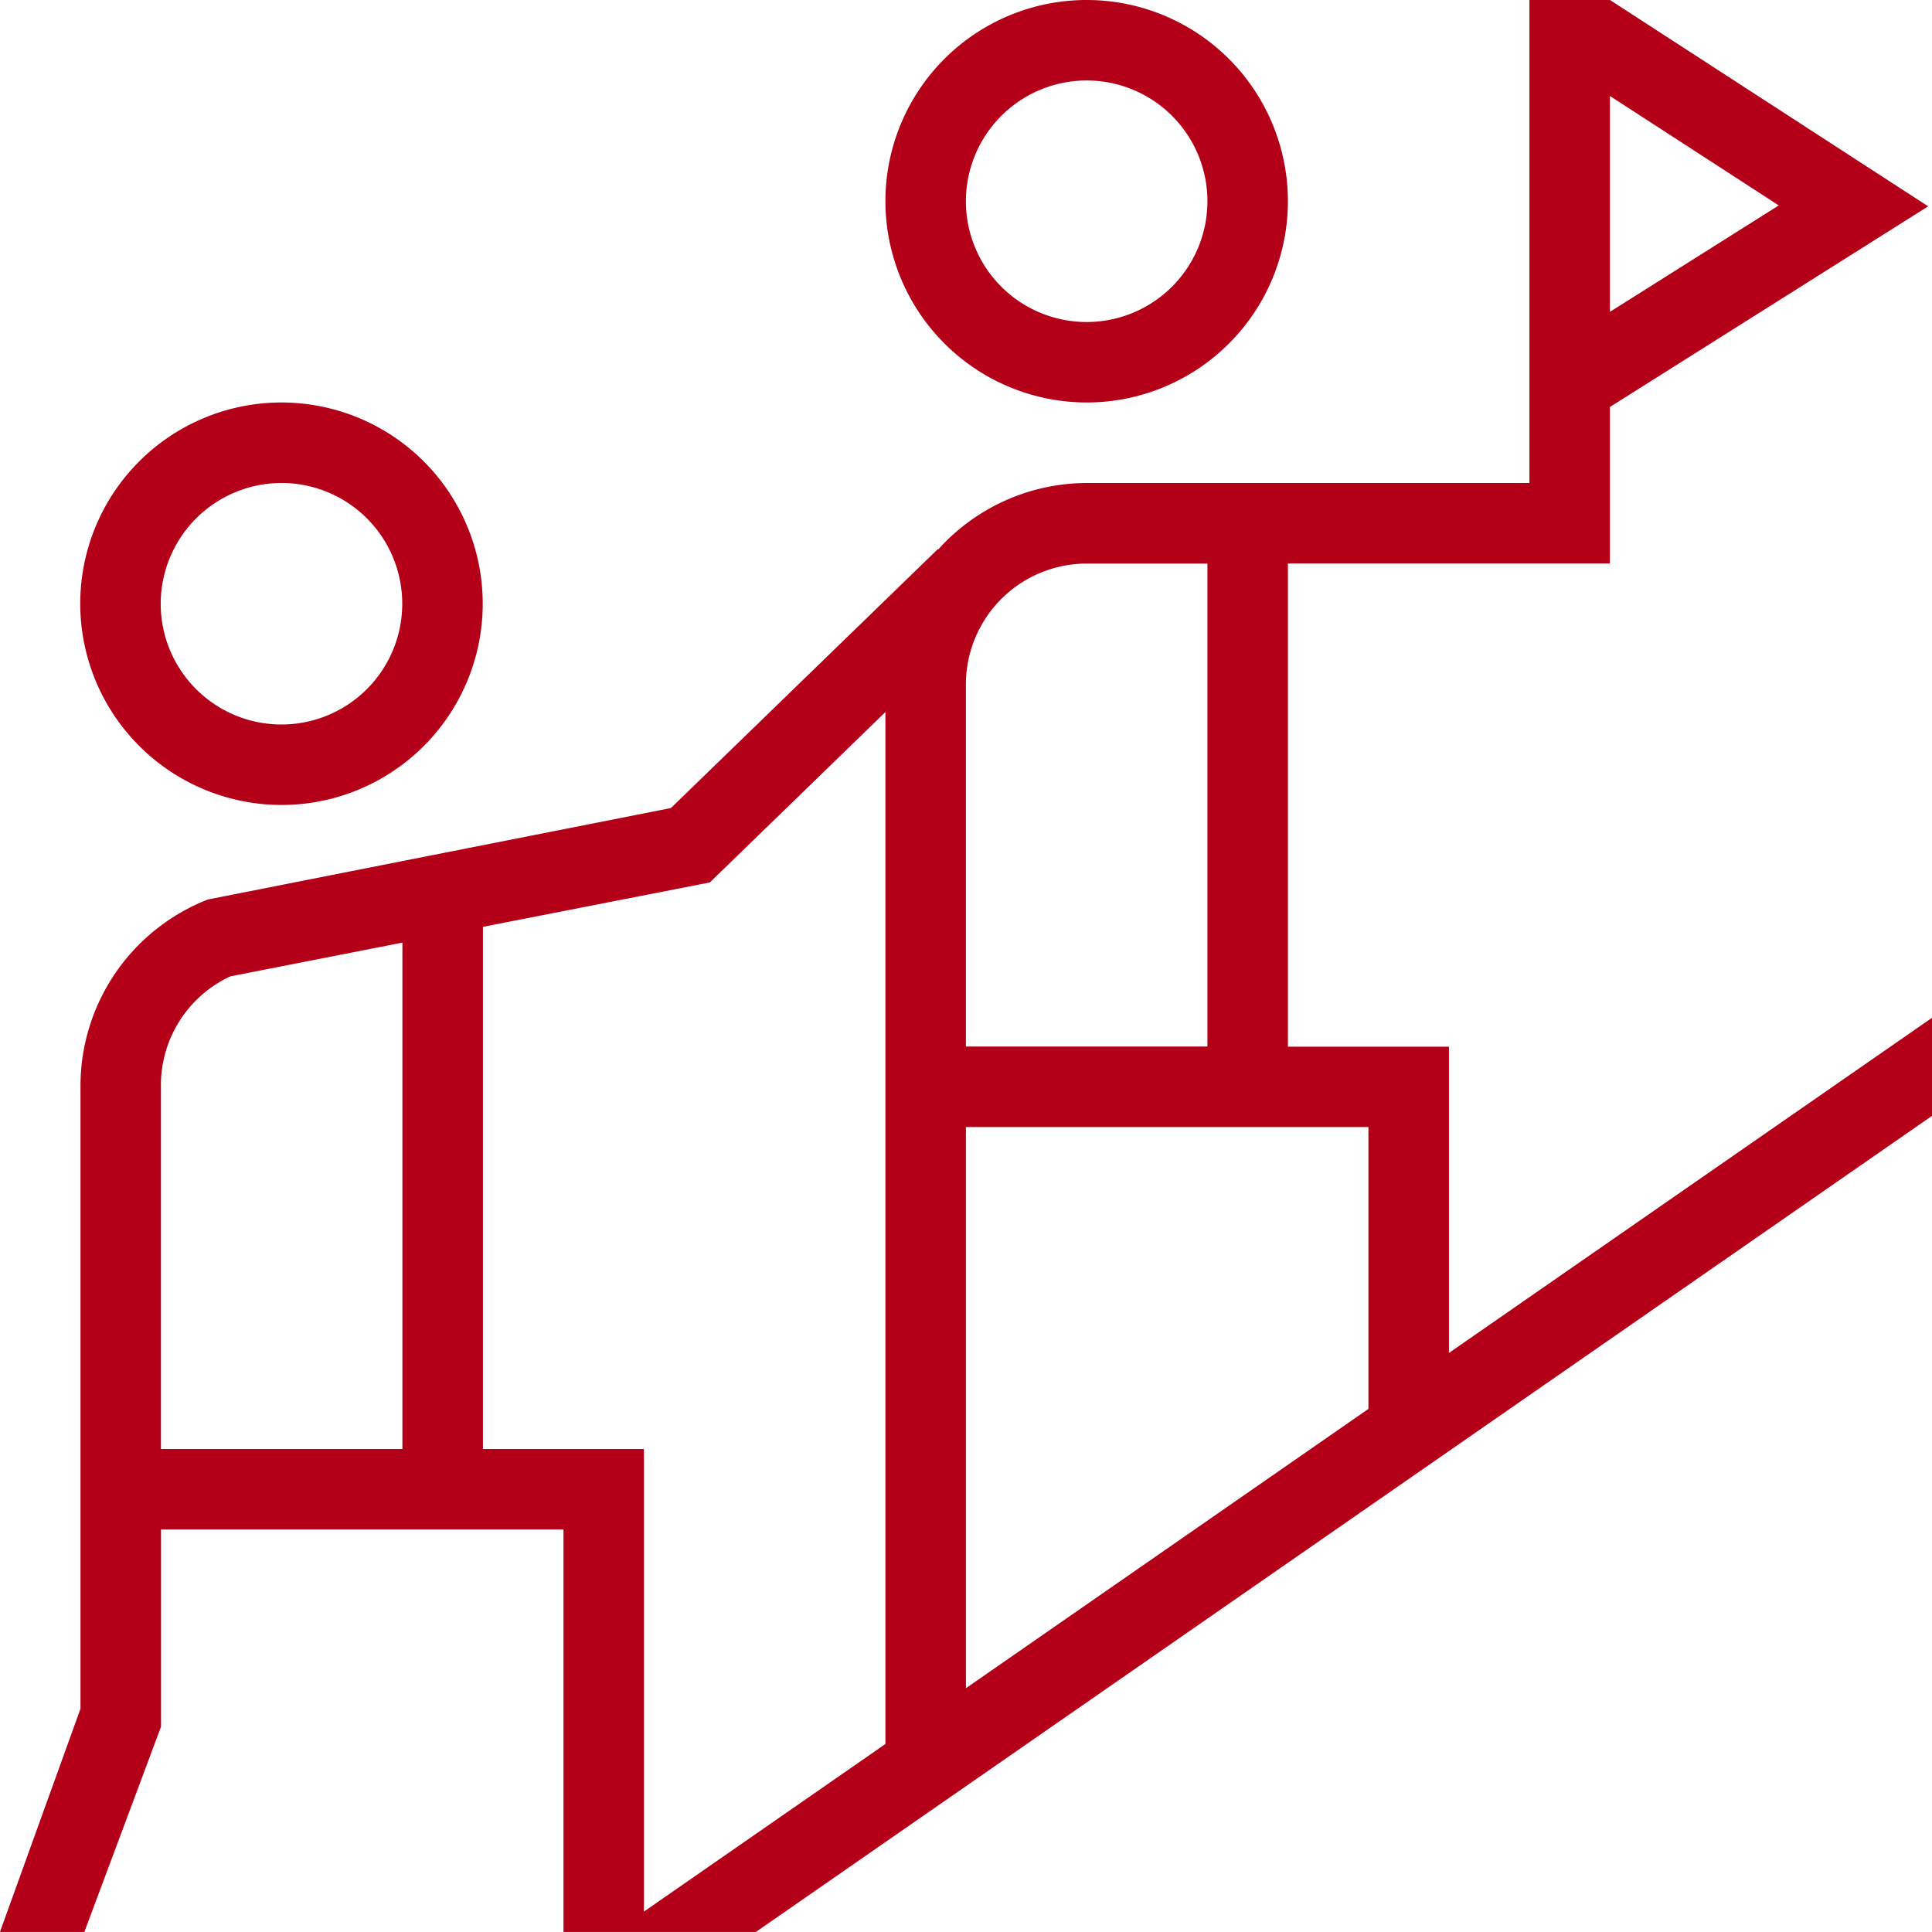
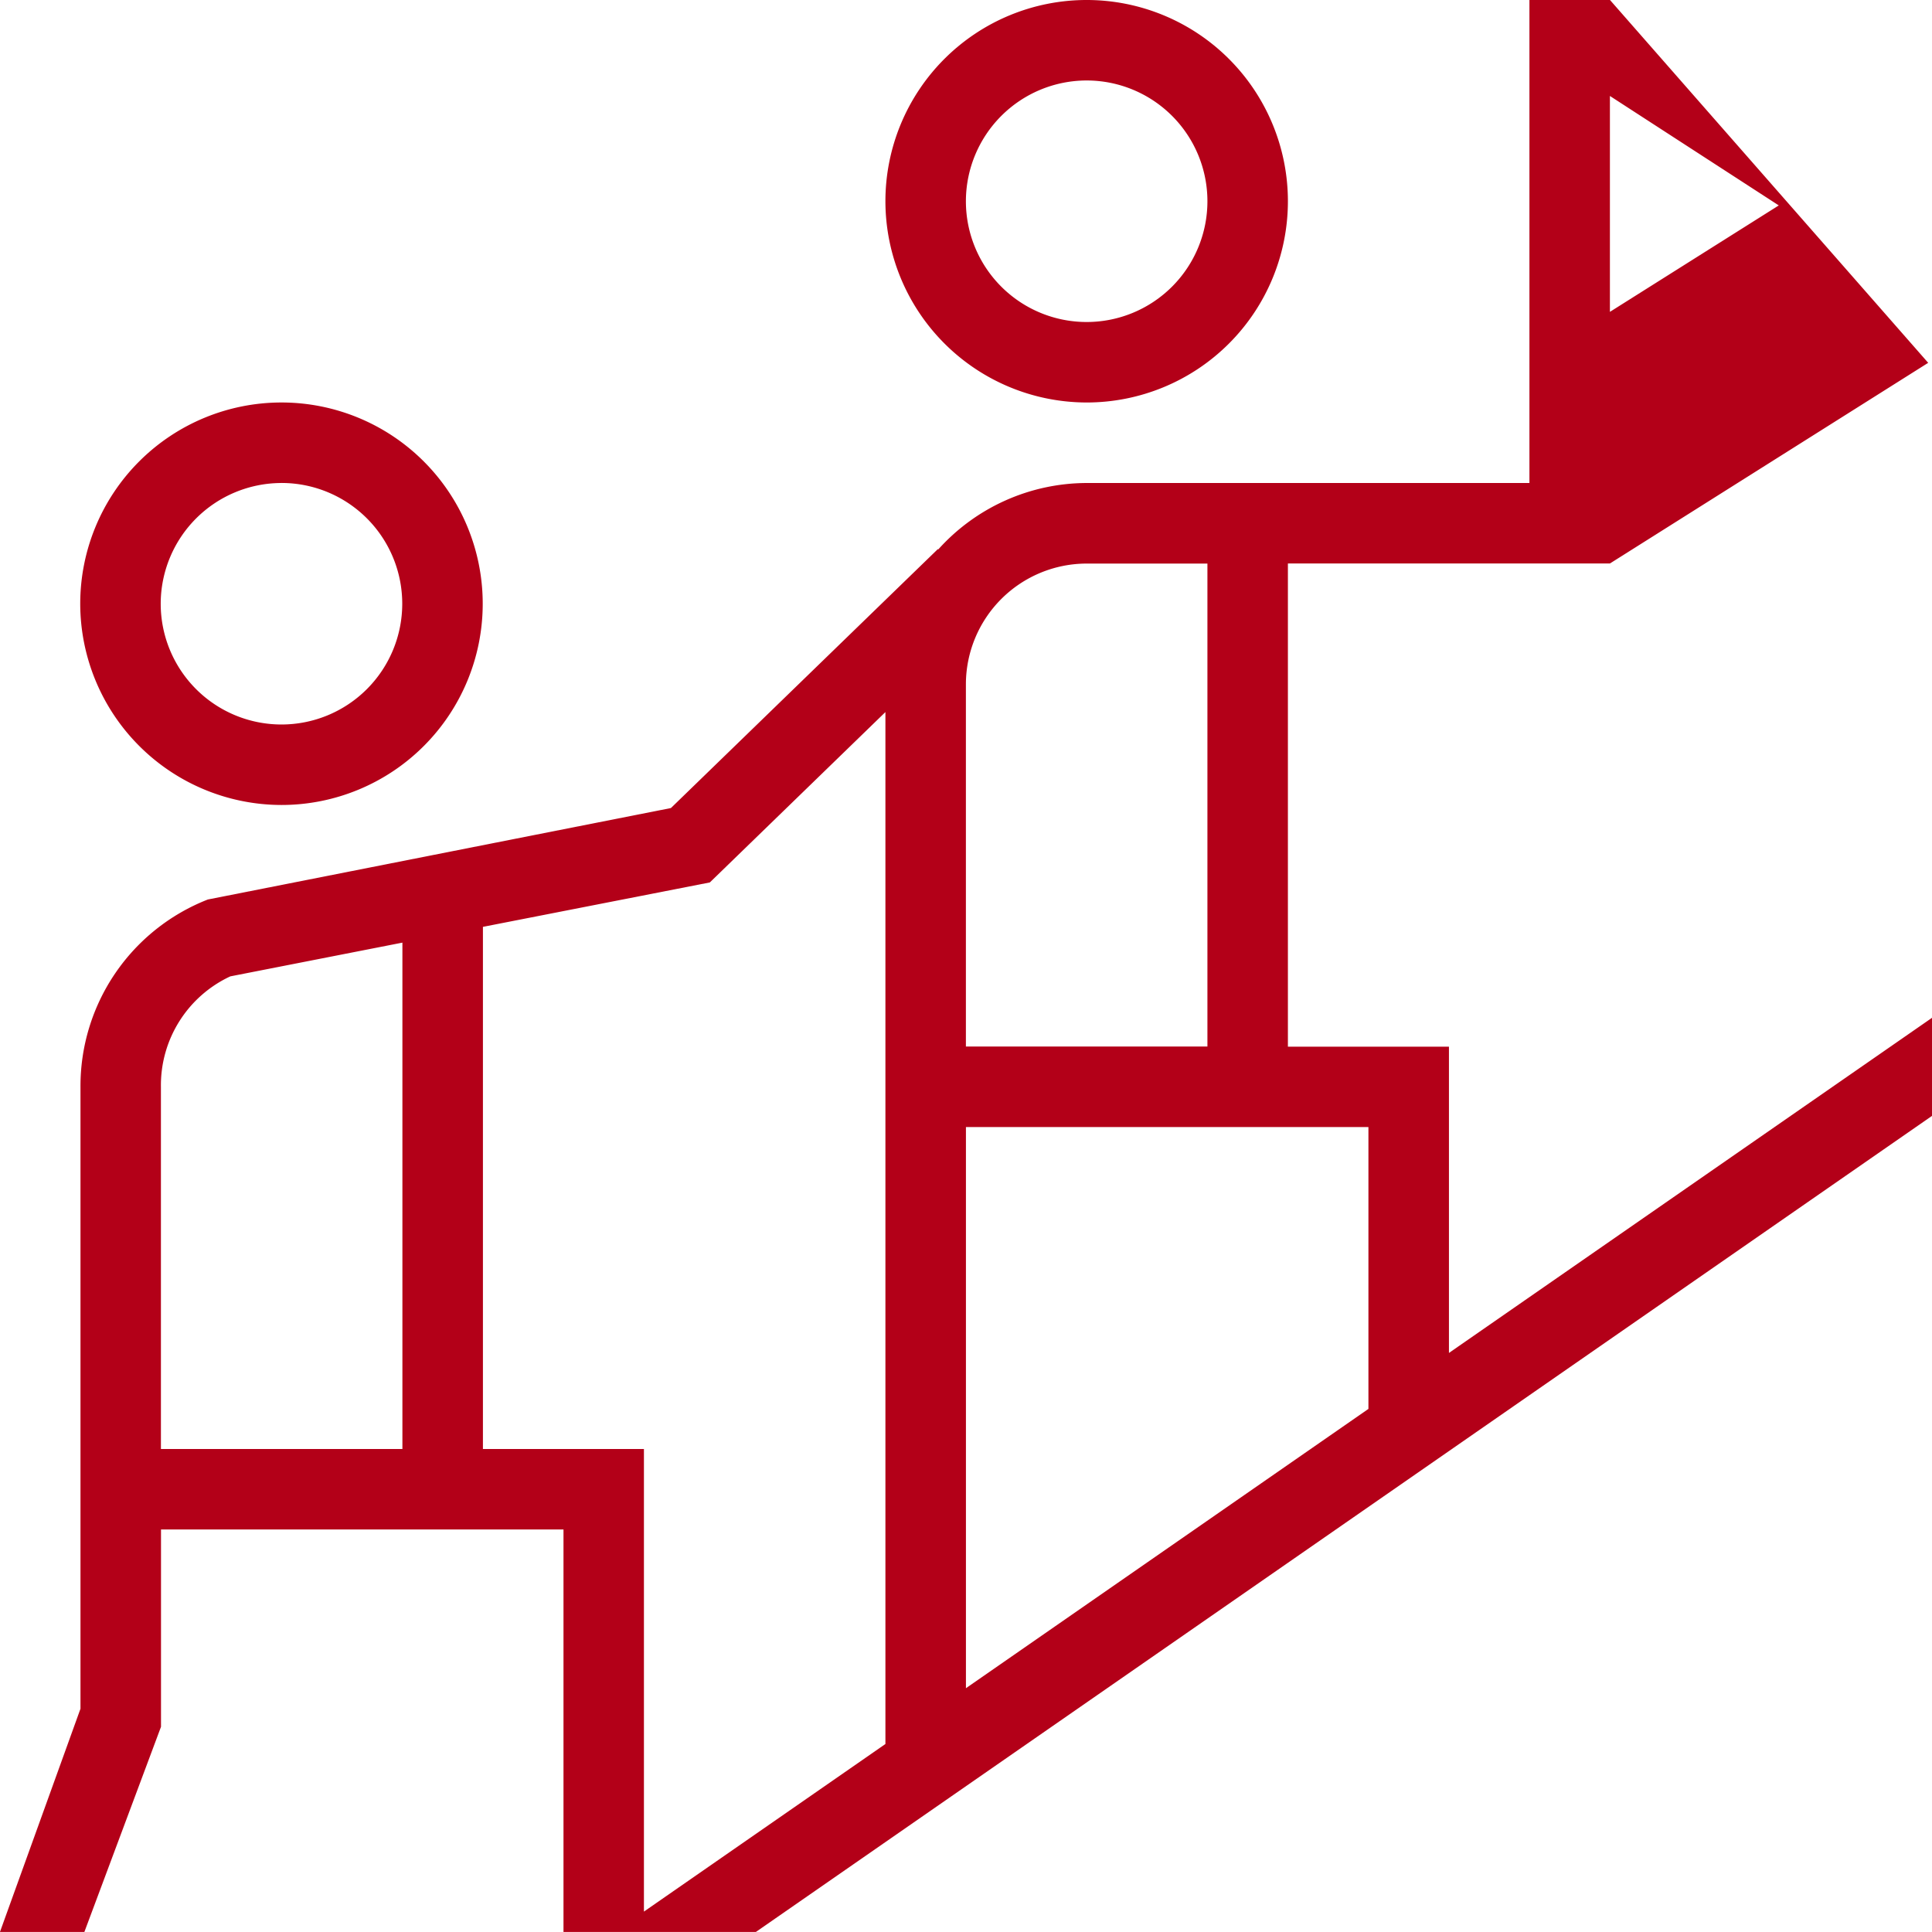
<svg xmlns="http://www.w3.org/2000/svg" width="46.667" height="46.666" viewBox="0 0 46.667 46.666">
-   <path id="liderazgo" d="M26.249,9.722a4.861,4.861,0,1,0-4.861-4.861A4.867,4.867,0,0,0,26.249,9.722Zm0-7.778a2.917,2.917,0,1,1-2.917,2.917A2.92,2.92,0,0,1,26.249,1.944ZM6.8,19.444a4.861,4.861,0,1,0-4.861-4.861A4.867,4.867,0,0,0,6.8,19.444Zm0-7.778a2.917,2.917,0,1,1-2.917,2.917A2.92,2.92,0,0,1,6.8,11.667ZM35,32.682v-7.4H31.11V13.611h7.778V9.831l7.688-4.847L38.89,0H36.944V11.667H26.249a4.834,4.834,0,0,0-3.586,1.606l-.008-.01-6.448,6.255L5.022,21.727A4.838,4.838,0,0,0,1.945,26.25V41.274L0,46.666H2.039L3.89,41.71V36.944h9.722v9.722h4.647L46.668,26.954V24.585L35,32.68ZM38.888,2.318l4.079,2.644L38.888,7.533V2.316ZM33.059,34.029l-9.726,6.749V27.224h9.722v6.805ZM26.249,13.613h2.917V25.279H23.332v-8.75A2.92,2.92,0,0,1,26.249,13.613ZM3.888,26.25a2.9,2.9,0,0,1,1.676-2.666l4.157-.815V35H3.888ZM15.555,46.172V35H11.666V22.388l5.481-1.073L21.388,17.2V42.126l-5.833,4.048Z" transform="translate(-0.001 0)" fill="#b30018" />
+   <path id="liderazgo" d="M26.249,9.722a4.861,4.861,0,1,0-4.861-4.861A4.867,4.867,0,0,0,26.249,9.722Zm0-7.778a2.917,2.917,0,1,1-2.917,2.917A2.92,2.92,0,0,1,26.249,1.944ZM6.8,19.444a4.861,4.861,0,1,0-4.861-4.861A4.867,4.867,0,0,0,6.8,19.444Zm0-7.778a2.917,2.917,0,1,1-2.917,2.917A2.92,2.92,0,0,1,6.8,11.667ZM35,32.682v-7.4H31.11V13.611h7.778l7.688-4.847L38.89,0H36.944V11.667H26.249a4.834,4.834,0,0,0-3.586,1.606l-.008-.01-6.448,6.255L5.022,21.727A4.838,4.838,0,0,0,1.945,26.25V41.274L0,46.666H2.039L3.89,41.71V36.944h9.722v9.722h4.647L46.668,26.954V24.585L35,32.68ZM38.888,2.318l4.079,2.644L38.888,7.533V2.316ZM33.059,34.029l-9.726,6.749V27.224h9.722v6.805ZM26.249,13.613h2.917V25.279H23.332v-8.75A2.92,2.92,0,0,1,26.249,13.613ZM3.888,26.25a2.9,2.9,0,0,1,1.676-2.666l4.157-.815V35H3.888ZM15.555,46.172V35H11.666V22.388l5.481-1.073L21.388,17.2V42.126l-5.833,4.048Z" transform="translate(-0.001 0)" fill="#b30018" />
</svg>